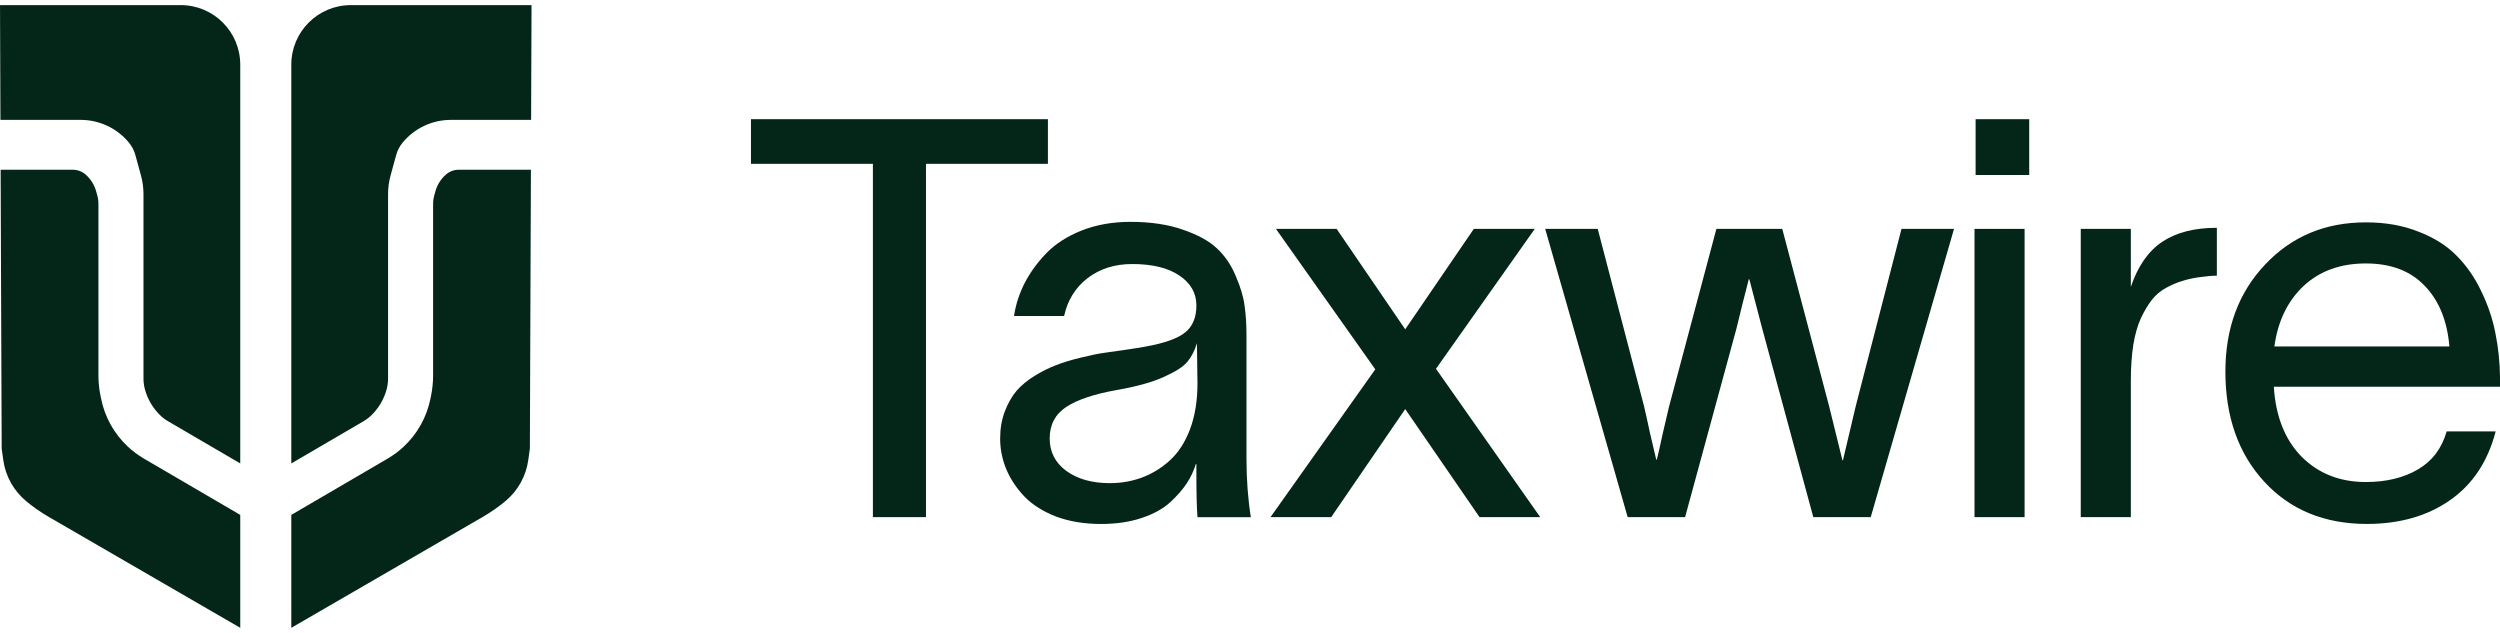
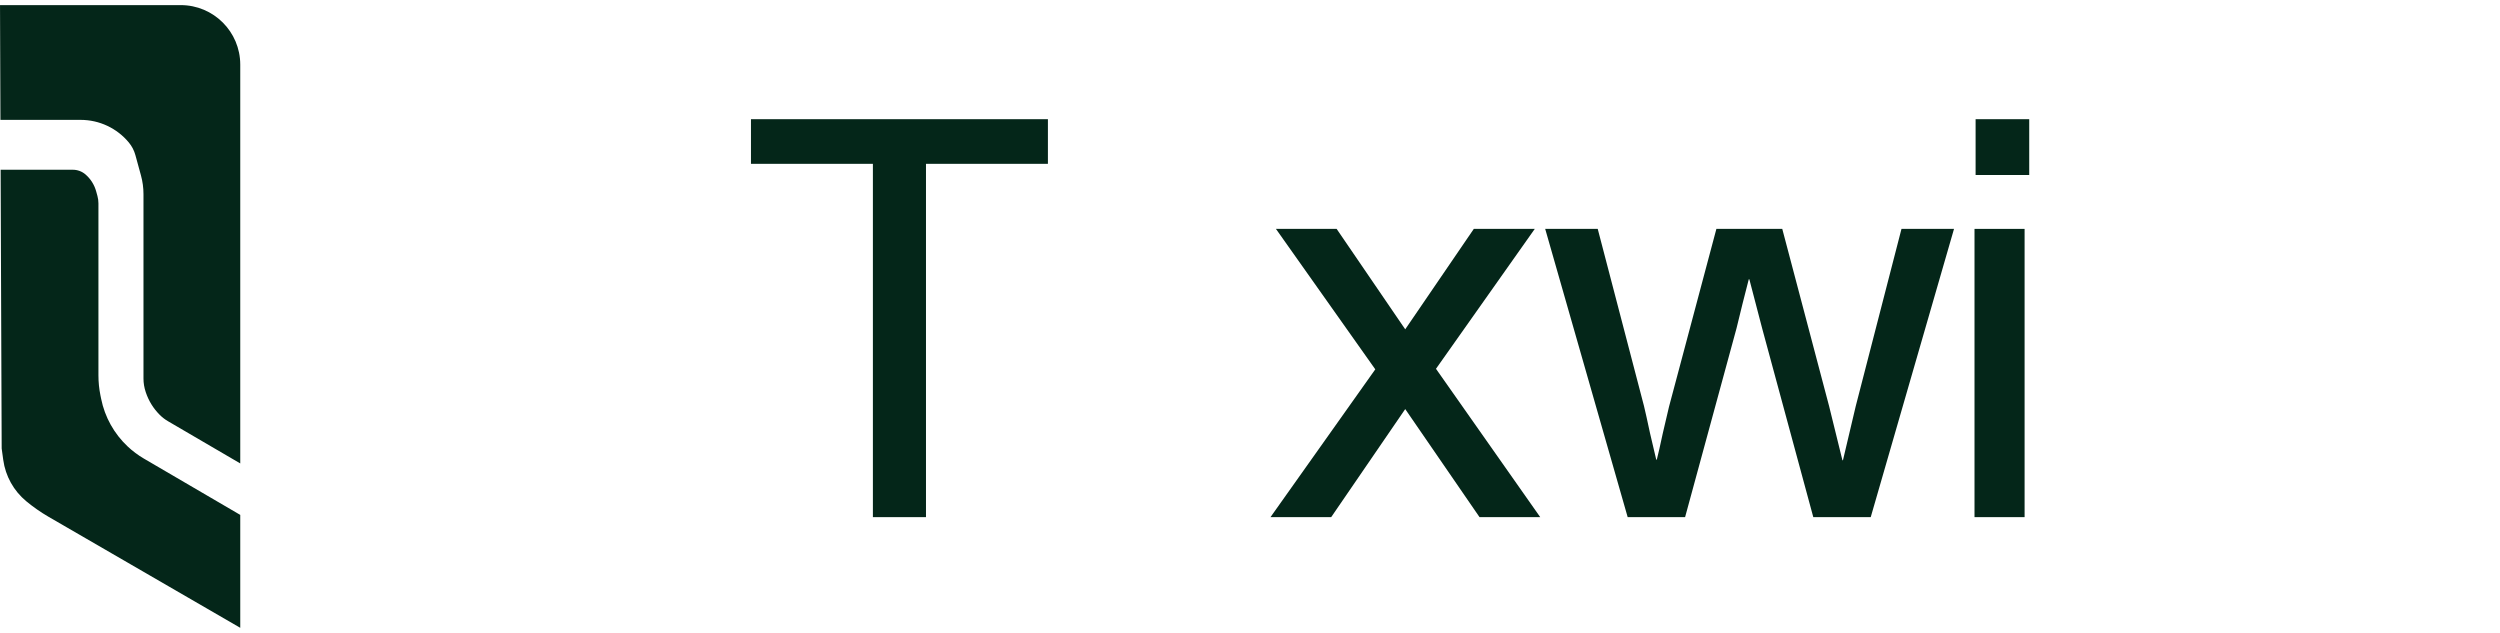
<svg xmlns="http://www.w3.org/2000/svg" width="100%" height="100%" viewBox="0 0 158 40" fill="none">
-   <path fill-rule="evenodd" clip-rule="evenodd" d="M22.173 0.323H33.593L33.566 7.576L28.498 7.576C27.318 7.576 26.2 8.101 25.45 9.008C25.258 9.24 25.117 9.51 25.038 9.801L25 9.937L24.842 10.515L24.684 11.092C24.579 11.475 24.526 11.87 24.526 12.267V23.92C24.526 24.209 24.479 24.497 24.387 24.771L24.376 24.804C24.197 25.338 23.896 25.823 23.496 26.221C23.34 26.377 23.164 26.512 22.973 26.623L18.41 29.289V32.542L24.5 28.983C24.867 28.768 25.209 28.513 25.52 28.222C26.382 27.414 26.97 26.36 27.202 25.204L27.248 24.978C27.331 24.565 27.372 24.145 27.372 23.724V12.854C27.372 12.696 27.394 12.54 27.435 12.388L27.515 12.098C27.628 11.684 27.862 11.311 28.187 11.028C28.41 10.834 28.695 10.728 28.991 10.728H33.554L33.488 28.344L33.389 29.065C33.249 30.086 32.731 31.017 31.938 31.675C31.496 32.042 31.024 32.371 30.526 32.66L18.41 39.678V30.862V11.552V4.086C18.41 2.008 20.095 0.323 22.173 0.323Z" fill="#042619" />
  <path fill-rule="evenodd" clip-rule="evenodd" d="M11.421 0.323H0.001L0.028 7.576L5.096 7.576C6.276 7.576 7.394 8.101 8.144 9.008C8.336 9.24 8.477 9.51 8.556 9.801L8.594 9.937L8.752 10.515L8.91 11.092C9.015 11.475 9.068 11.87 9.068 12.267V23.92C9.068 24.209 9.115 24.497 9.207 24.771L9.218 24.804C9.397 25.338 9.698 25.823 10.098 26.221C10.254 26.377 10.43 26.512 10.621 26.623L15.184 29.289V11.552V4.086C15.184 2.008 13.499 0.323 11.421 0.323ZM15.184 32.542V39.678L3.067 32.66C2.57 32.371 2.098 32.042 1.655 31.675C0.862 31.017 0.345 30.086 0.205 29.065L0.106 28.344L0.04 10.728H4.603C4.899 10.728 5.184 10.834 5.407 11.028C5.732 11.311 5.966 11.684 6.079 12.098L6.159 12.388C6.2 12.54 6.221 12.696 6.221 12.854V23.724C6.221 24.145 6.263 24.565 6.346 24.978L6.392 25.204C6.624 26.36 7.212 27.414 8.074 28.222C8.384 28.513 8.726 28.768 9.094 28.983L15.184 32.542Z" fill="#042619" />
-   <path d="M157.726 27.264C157.233 29.168 156.27 30.618 154.836 31.616C153.403 32.614 151.654 33.113 149.59 33.113C146.906 33.113 144.744 32.224 143.104 30.446C141.465 28.669 140.645 26.346 140.645 23.48C140.645 20.739 141.482 18.485 143.156 16.719C144.83 14.941 146.952 14.053 149.521 14.053C150.759 14.053 151.866 14.248 152.841 14.638C153.827 15.016 154.63 15.521 155.249 16.151C155.88 16.782 156.402 17.533 156.815 18.405C157.239 19.276 157.537 20.16 157.709 21.054C157.893 21.948 157.99 22.889 158.002 23.875V24.443H143.707C143.821 26.312 144.406 27.786 145.461 28.864C146.528 29.93 147.881 30.464 149.521 30.464C150.805 30.464 151.9 30.2 152.806 29.672C153.712 29.145 154.32 28.342 154.63 27.264H157.726ZM143.741 21.897H154.802C154.664 20.268 154.142 18.99 153.237 18.061C152.342 17.12 151.103 16.65 149.521 16.65C147.915 16.65 146.602 17.126 145.582 18.078C144.572 19.03 143.959 20.303 143.741 21.897Z" fill="#042619" />
-   <path d="M134.669 14.465V18.129C135.116 16.811 135.782 15.859 136.665 15.274C137.548 14.689 138.694 14.396 140.105 14.396V17.424C139.795 17.424 139.405 17.459 138.935 17.527C138.545 17.585 138.196 17.665 137.886 17.768C137.576 17.86 137.244 18.003 136.888 18.198C136.544 18.382 136.246 18.634 135.994 18.955C135.753 19.265 135.523 19.649 135.306 20.108C135.099 20.555 134.939 21.117 134.824 21.793C134.721 22.47 134.669 23.233 134.669 24.081V32.682H131.504V14.465H134.669Z" fill="#042619" />
  <path d="M128.247 11.06H124.858V7.533H128.247V11.06ZM124.789 32.683V14.466H127.954V32.683H124.789Z" fill="#042619" />
  <path d="M102.869 32.683L97.656 14.466H100.976L103.901 25.664C103.992 26.043 104.119 26.61 104.279 27.367C104.451 28.113 104.583 28.675 104.675 29.053H104.709C104.801 28.698 104.927 28.142 105.088 27.385C105.26 26.628 105.391 26.066 105.483 25.699L108.476 14.466H112.639L115.598 25.664L116.441 29.088H116.475L117.284 25.664L120.174 14.466H123.494L118.23 32.683H114.6L111.366 20.745L110.558 17.648H110.523C110.432 17.992 110.3 18.508 110.128 19.196C109.967 19.873 109.841 20.389 109.749 20.745L106.498 32.683H102.869Z" fill="#042619" />
  <path d="M80.295 32.683L86.918 23.342L80.639 14.466H84.475L88.81 20.813L93.145 14.466H96.998L90.754 23.308L97.342 32.683H93.506L88.81 25.854L84.131 32.683H80.295Z" fill="#042619" />
-   <path d="M64.086 19.973C64.189 19.273 64.407 18.59 64.74 17.925C65.084 17.249 65.543 16.612 66.116 16.016C66.69 15.42 67.435 14.938 68.352 14.571C69.281 14.204 70.314 14.021 71.449 14.021C72.722 14.021 73.828 14.187 74.769 14.519C75.709 14.841 76.426 15.236 76.919 15.706C77.424 16.177 77.819 16.761 78.106 17.461C78.404 18.149 78.588 18.768 78.656 19.319C78.737 19.869 78.777 20.483 78.777 21.159V28.986C78.777 30.282 78.869 31.515 79.052 32.685H75.68C75.635 32.1 75.612 31.217 75.612 30.036V29.33H75.577C75.451 29.743 75.262 30.145 75.01 30.535C74.757 30.924 74.408 31.326 73.96 31.739C73.513 32.152 72.911 32.484 72.154 32.736C71.397 32.989 70.543 33.115 69.591 33.115C68.536 33.115 67.59 32.96 66.753 32.65C65.927 32.329 65.262 31.911 64.757 31.395C64.253 30.867 63.868 30.294 63.605 29.674C63.341 29.044 63.209 28.39 63.209 27.713C63.209 27.094 63.306 26.526 63.501 26.01C63.696 25.494 63.943 25.059 64.241 24.703C64.551 24.348 64.941 24.026 65.411 23.74C65.881 23.453 66.334 23.229 66.77 23.069C67.206 22.897 67.716 22.742 68.301 22.604C68.897 22.455 69.402 22.352 69.815 22.295C70.228 22.237 70.709 22.169 71.26 22.088C71.81 22.008 72.2 21.945 72.429 21.899C73.622 21.681 74.448 21.383 74.906 21.005C75.377 20.626 75.612 20.058 75.612 19.302C75.612 18.522 75.251 17.891 74.528 17.409C73.817 16.928 72.825 16.687 71.552 16.687C70.451 16.687 69.511 16.985 68.731 17.581C67.963 18.178 67.469 18.975 67.251 19.973H64.086ZM66.34 27.713C66.34 28.562 66.69 29.244 67.389 29.761C68.1 30.276 69.018 30.535 70.141 30.535C70.864 30.535 71.546 30.414 72.189 30.173C72.831 29.933 73.416 29.571 73.943 29.09C74.482 28.596 74.906 27.937 75.216 27.111C75.526 26.274 75.68 25.311 75.68 24.221L75.646 21.693C75.508 22.151 75.308 22.541 75.044 22.862C74.792 23.172 74.293 23.493 73.547 23.826C72.814 24.158 71.822 24.433 70.572 24.651C69.15 24.904 68.089 25.259 67.389 25.718C66.69 26.177 66.34 26.842 66.34 27.713Z" fill="#042619" />
  <path d="M47.461 10.354V7.533H66.228V10.354H58.522V32.683H55.167V10.354H47.461Z" fill="#042619" />
</svg>